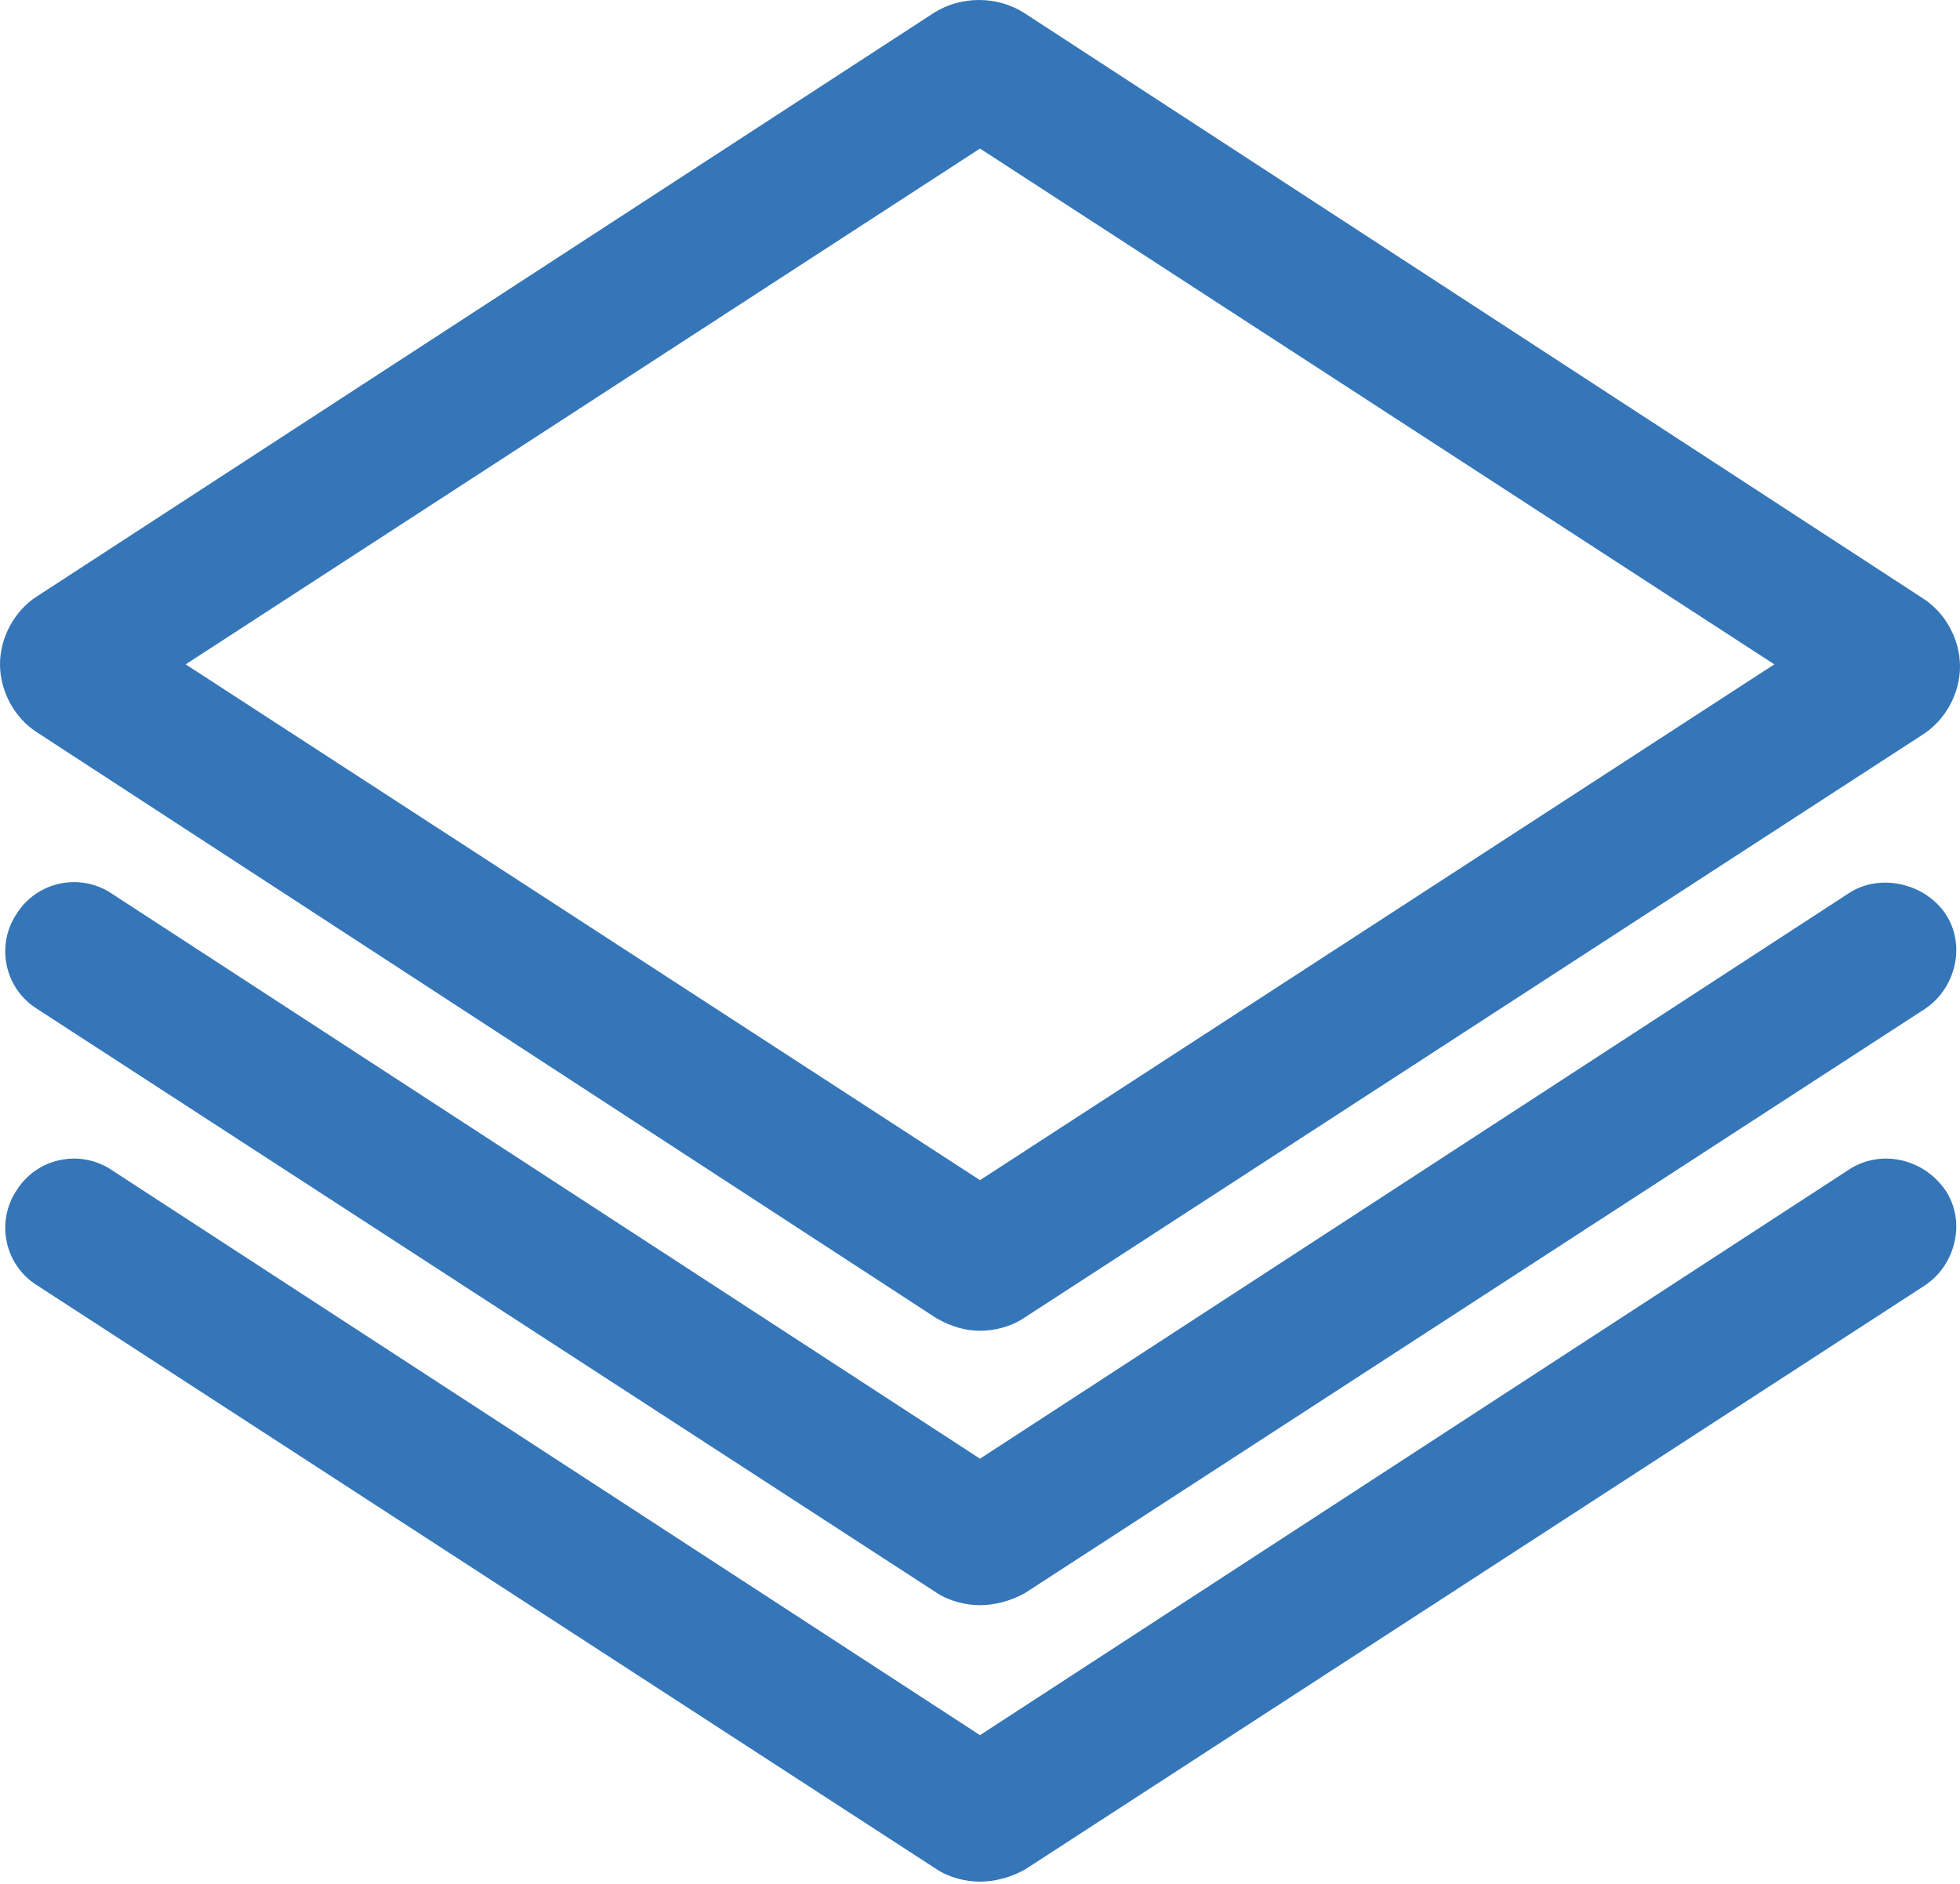
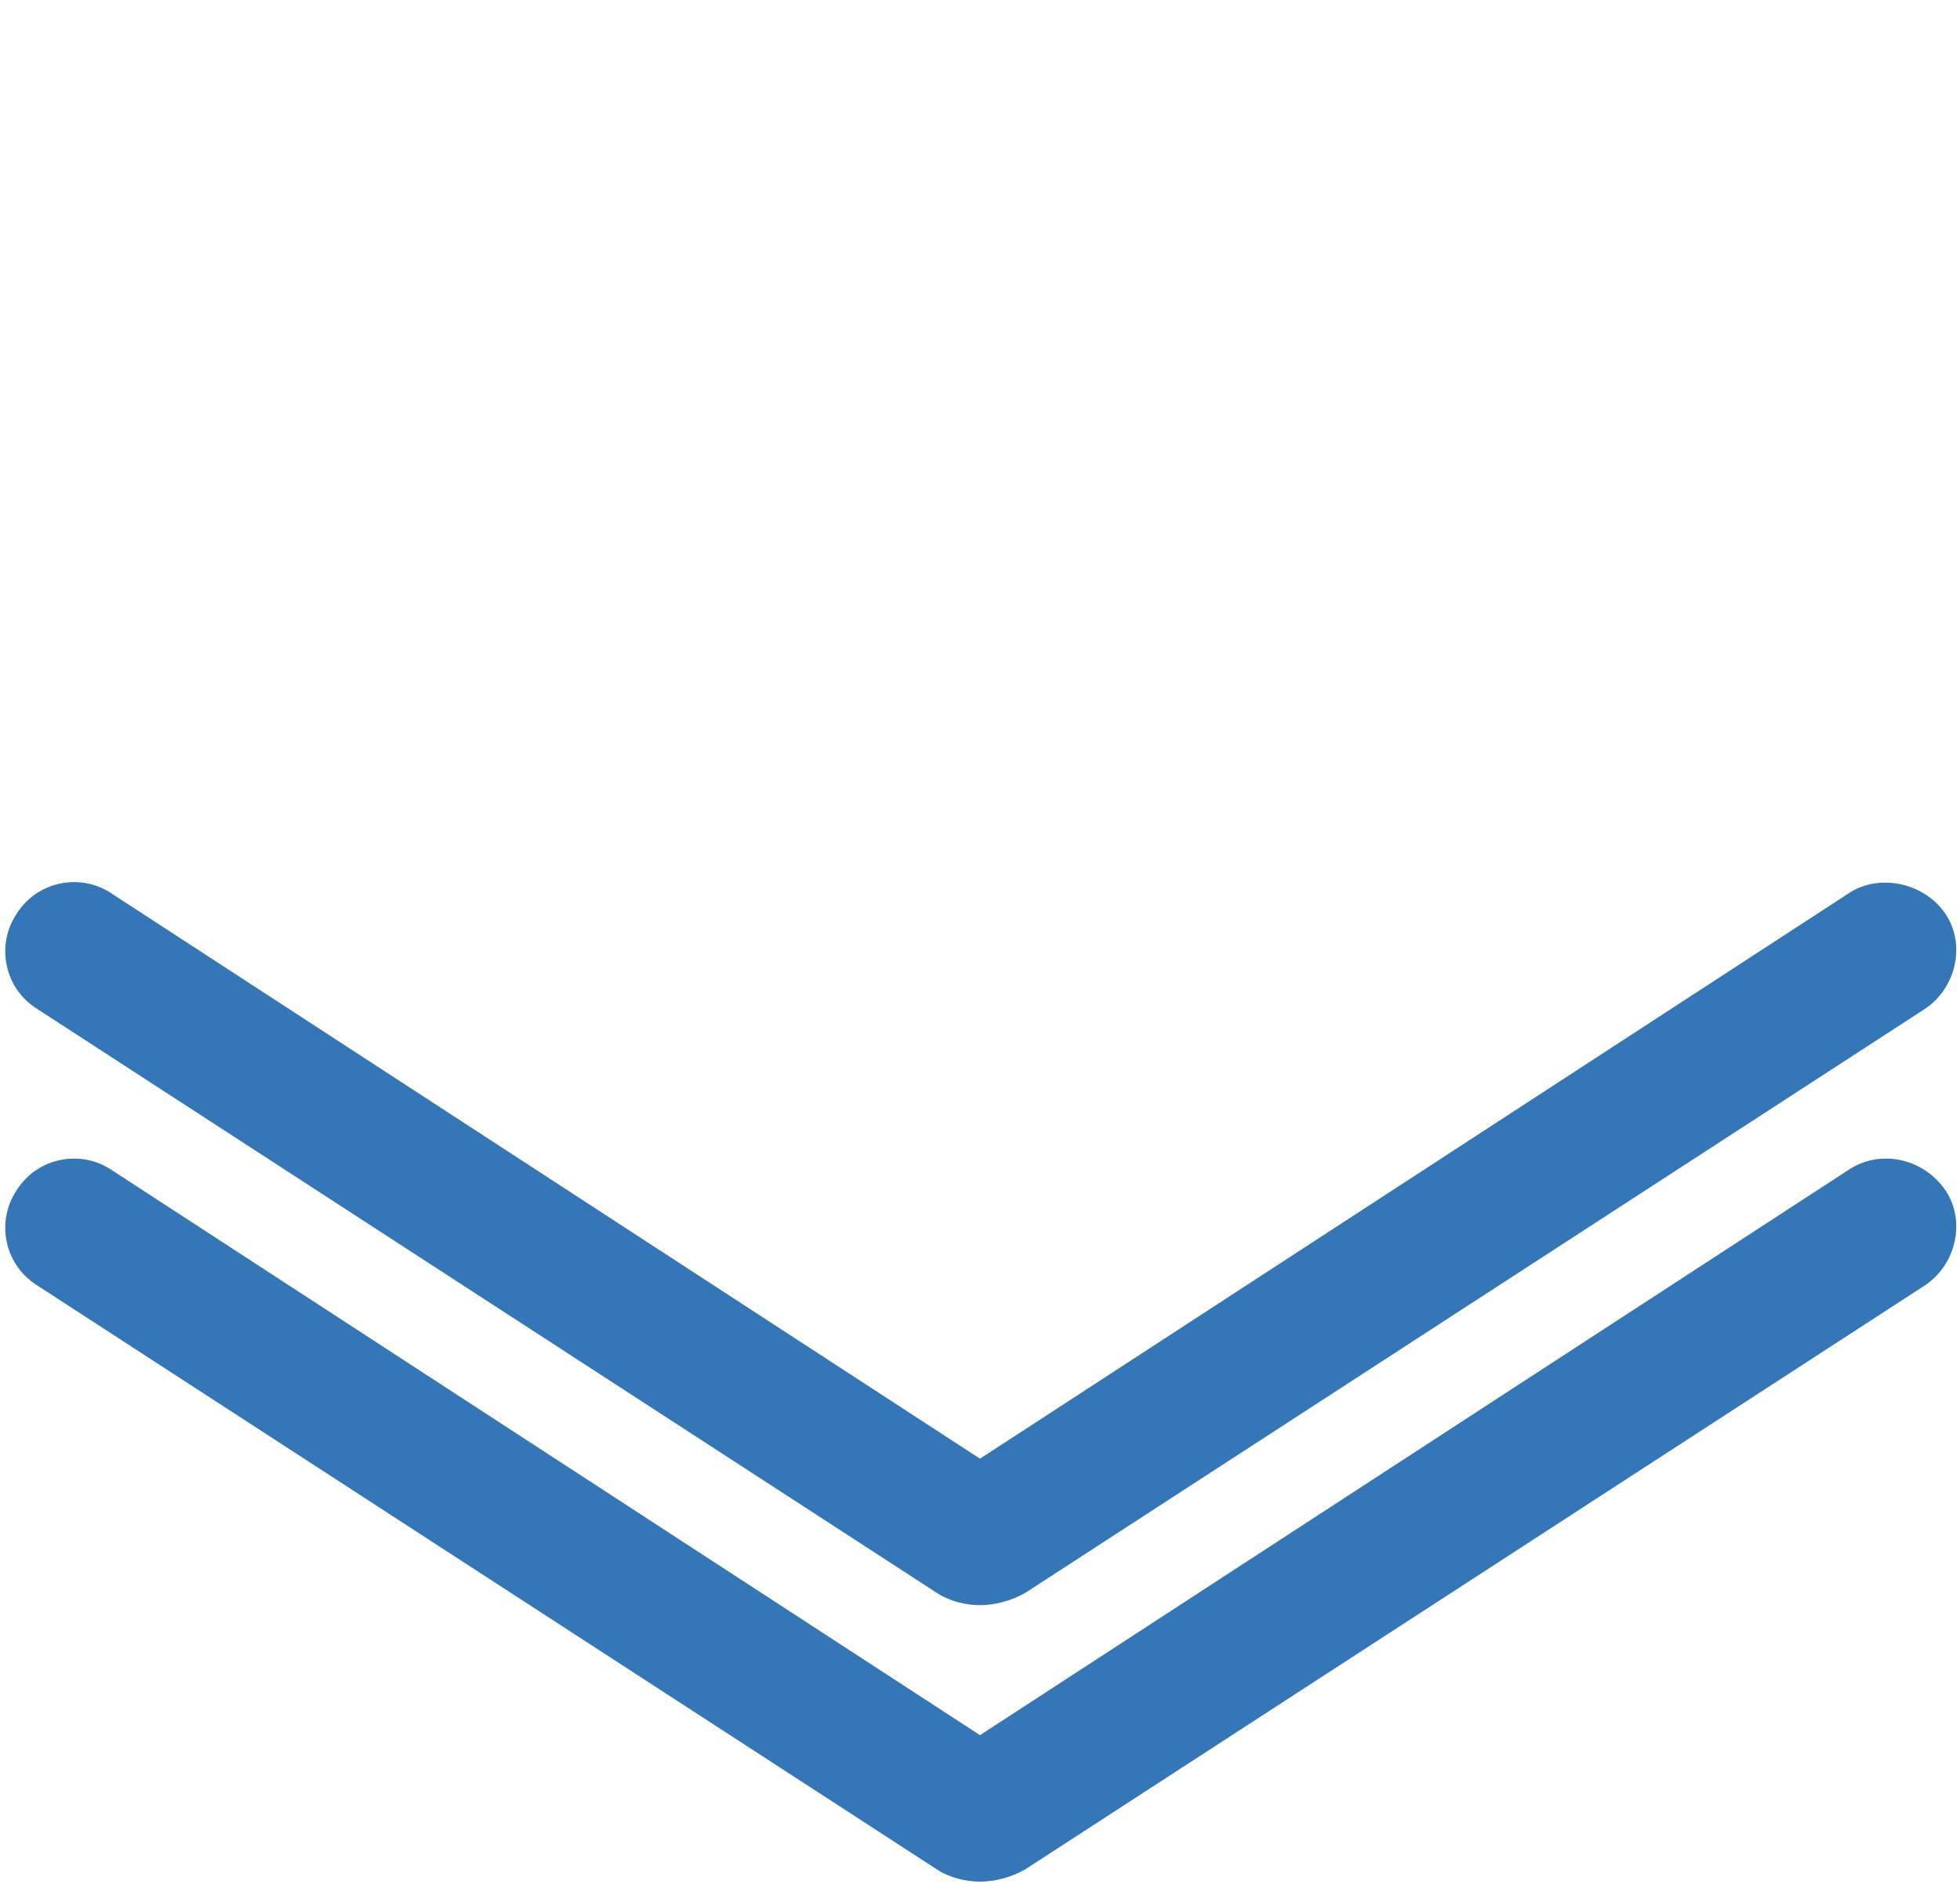
<svg xmlns="http://www.w3.org/2000/svg" version="1.1" id="Layer_1" x="0px" y="0px" viewBox="0 0 95 91.3" style="enable-background:new 0 0 95 91.3;" xml:space="preserve">
  <style type="text/css">
	.st0{fill:#3576B8;}
</style>
  <g>
    <path class="st0" d="M89.6,43.3L47.5,70.7L5.4,43.3c-1.5-1-3.6-0.6-4.6,1c-1,1.5-0.6,3.6,1,4.6l43.6,28.3c0.6,0.4,1.4,0.6,2.1,0.6   c0.7,0,1.5-0.2,2.2-0.6l43.6-28.3c1.5-1,2-3.1,1-4.6S91.1,42.3,89.6,43.3z" />
    <path class="st0" d="M89.6,56.7L47.5,84.1L5.4,56.7c-1.5-1-3.6-0.6-4.6,1c-1,1.5-0.6,3.6,1,4.6l43.6,28.3c0.6,0.4,1.4,0.6,2.1,0.6   c0.7,0,1.5-0.2,2.2-0.6l43.6-28.3c1.5-1,2-3.1,1-4.6C93.2,56.1,91.1,55.7,89.6,56.7z" />
-     <path class="st0" d="M45.4,63.9c0.7,0.4,1.4,0.6,2.1,0.6s1.5-0.2,2.1-0.6l43.6-28.3c1.1-0.7,1.8-2,1.8-3.3s-0.7-2.6-1.8-3.3   L49.6,0.6c-1.3-0.8-3-0.8-4.3,0L1.8,28.9c-1.1,0.7-1.8,2-1.8,3.3s0.7,2.6,1.8,3.3L45.4,63.9z M47.5,7.2l38.5,25l-38.5,25L9,32.2   L47.5,7.2z" />
  </g>
</svg>